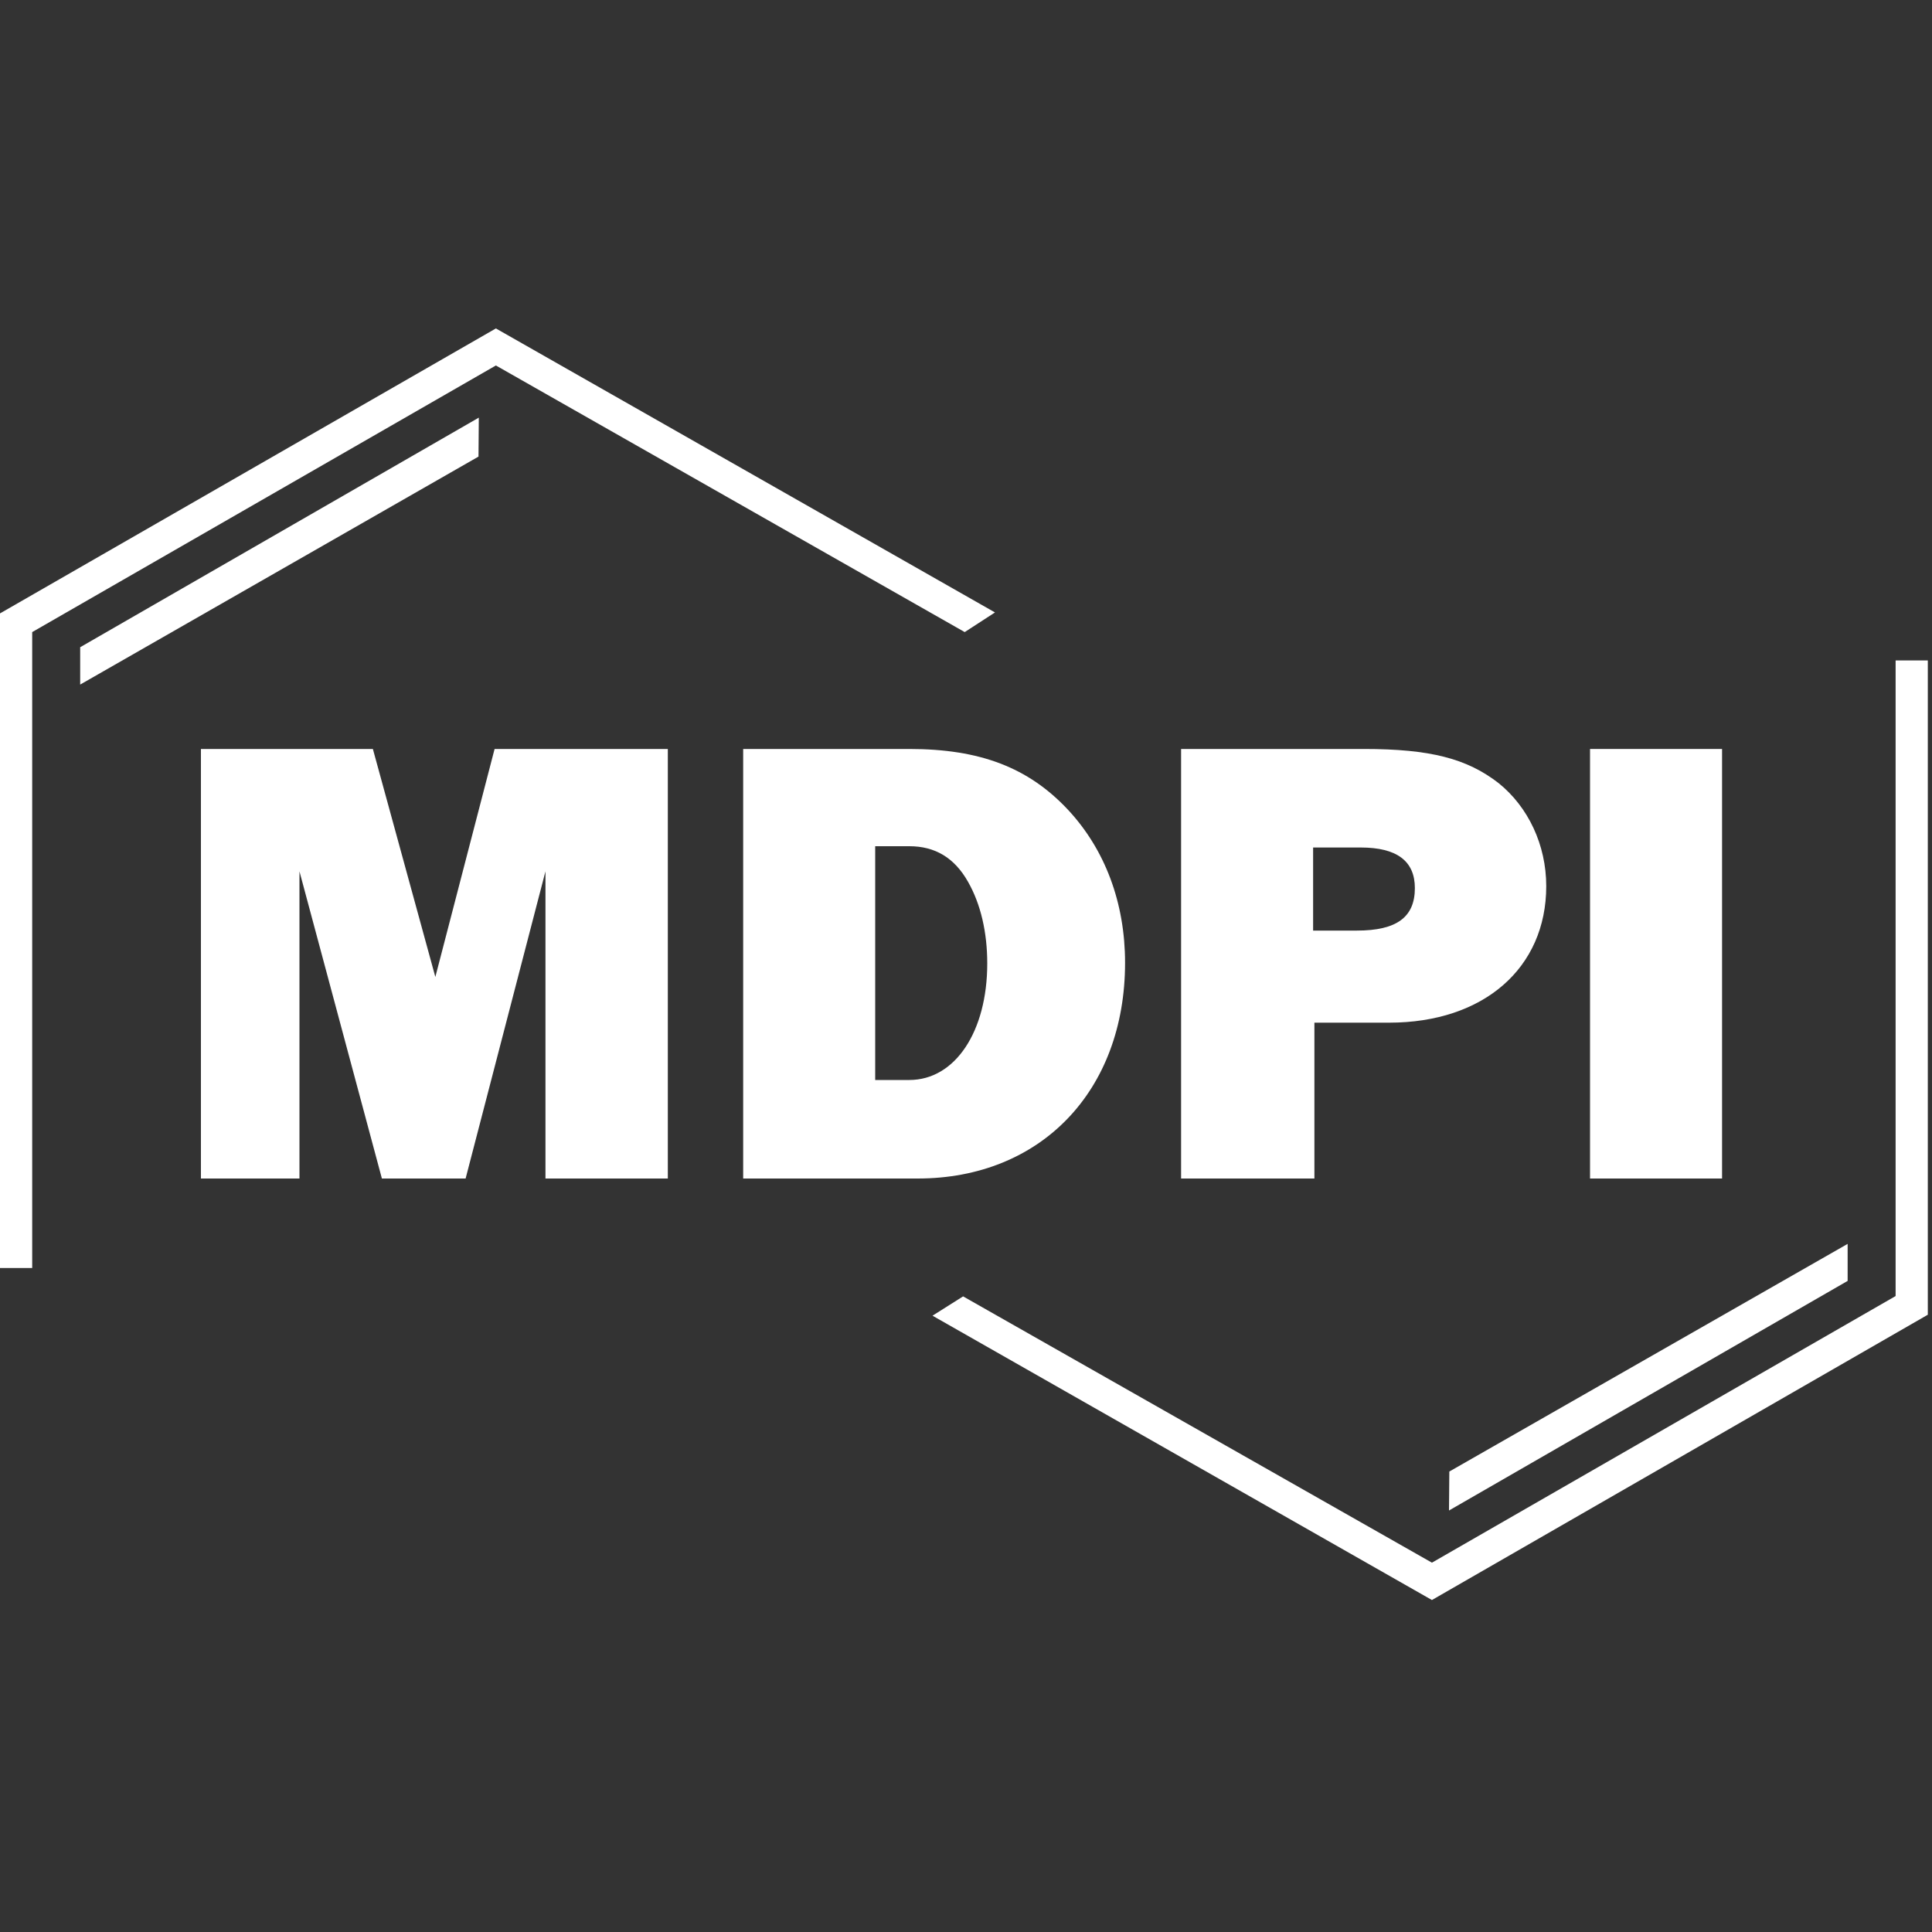
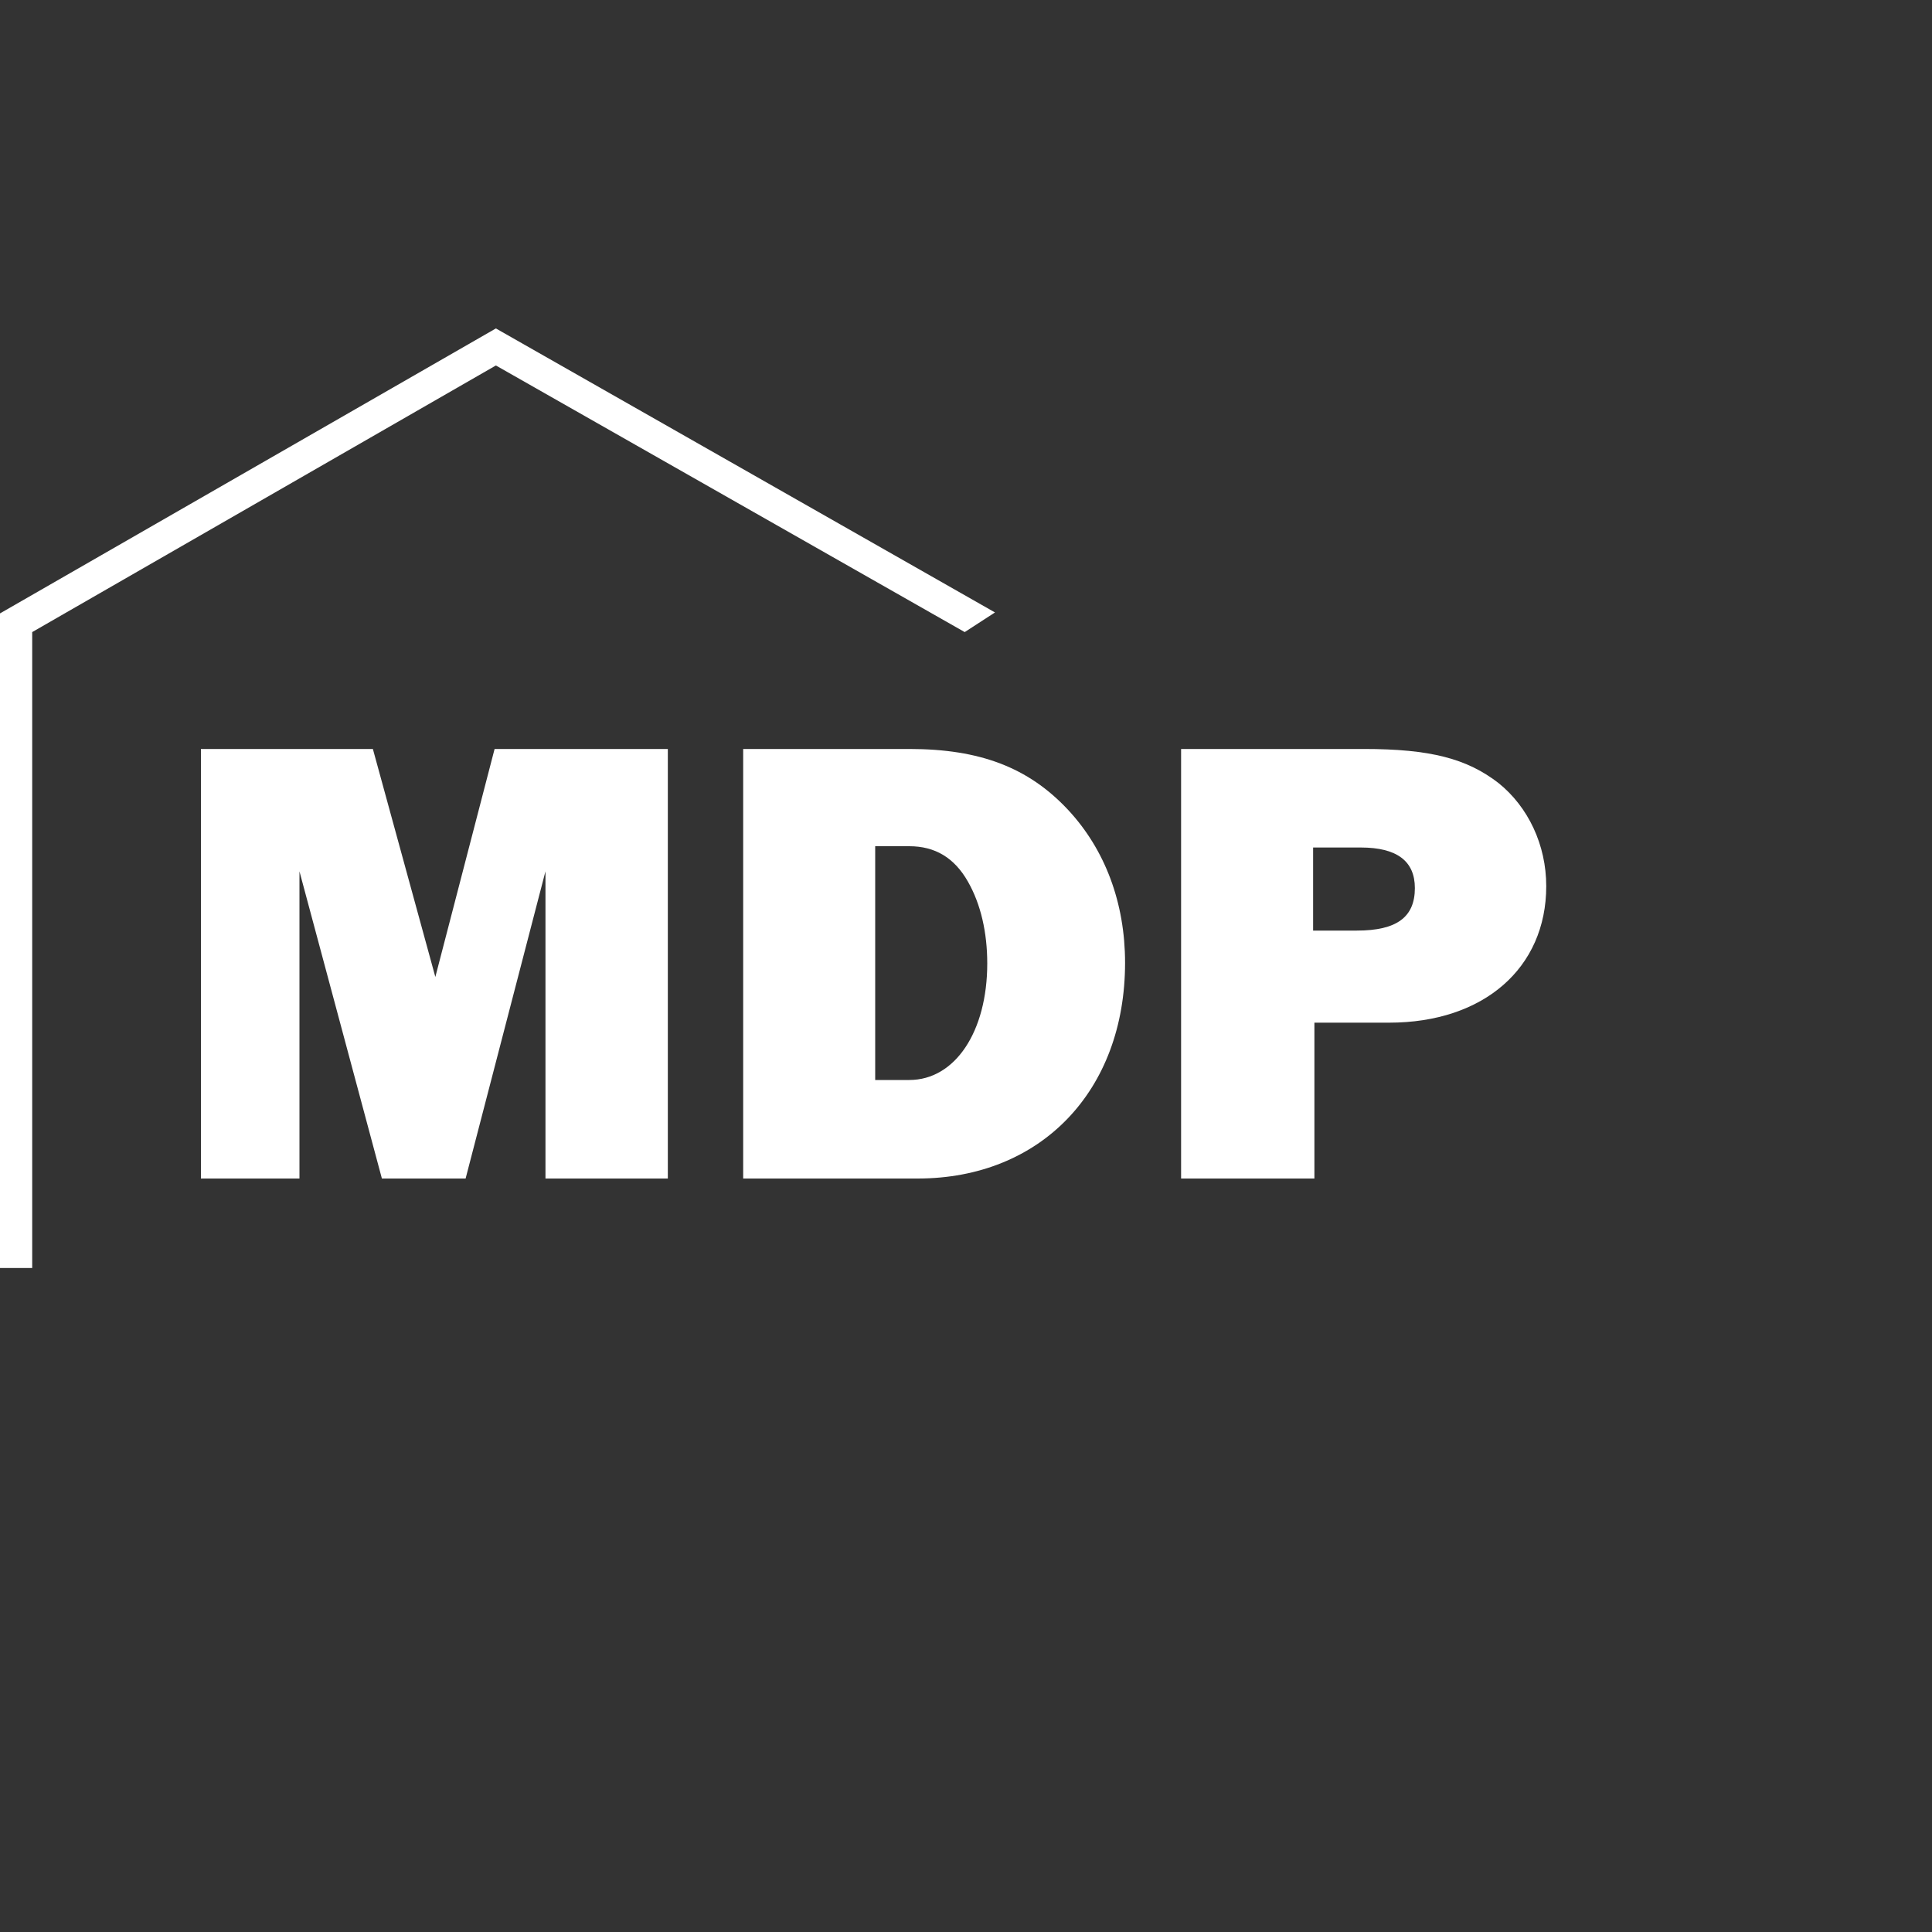
<svg xmlns="http://www.w3.org/2000/svg" width="600" height="600" viewBox="0 0 600 600" fill="none">
  <rect x="0" y="0" width="600" height="600" fill="#333333" stroke="none" />
  <path d="M207.4 366H169.4V270.6L144.6 366H118.6L93 270.6V366H62.4V232.6H115.8L135.2 303.4L153.6 232.6H207.4V366Z" fill="white" />
  <path d="M230.8 232.6H282.4C304.4 232.6 319.4 238.4 331.6 251.4C343.2 263.8 349.4 280.4 349.4 299C349.4 338.8 323.2 366 285 366H230.8V232.6ZM282.4 335.4C296.6 335.4 306.6 320.4 306.6 299.2C306.6 289.6 304.6 280.8 300.6 273.8C296.4 266.4 290.4 262.8 282.4 262.8H271.8V335.4H282.4Z" fill="white" />
  <path d="M408.2 366H366.8V232.6H423.6C444.2 232.6 455.6 235.6 465.4 243.2C474.6 250.6 480.2 262.4 480.2 275.2C480.2 300.6 460.8 317.6 431.4 317.6H408.2V366ZM421.4 289C433.8 289 439.4 284.8 439.4 275.8C439.4 267.4 433.8 263.2 422.6 263.2H407.8V289H421.4Z" fill="white" />
-   <path d="M534.8 366H493.8V232.6H534.8V366Z" fill="white" />
  <path d="M10 393.8H0V190.5L154 102L309 190.2L299.6 196.3L154 113.5L10 196.3V393.8Z" fill="white" />
-   <path d="M24.9 212.6V201L148.7 129.7L148.6 141.8L24.9 212.6Z" fill="white" />
-   <path d="M588.7 205.1H598.7V408.3L444.7 496.9L289.6 408.6L299.1 402.6L444.7 485.3L588.7 402.5V205.1Z" fill="white" />
-   <path d="M573.8 386.3V397.8L450 469.1L450.1 457L573.8 386.3Z" fill="white" />
</svg>